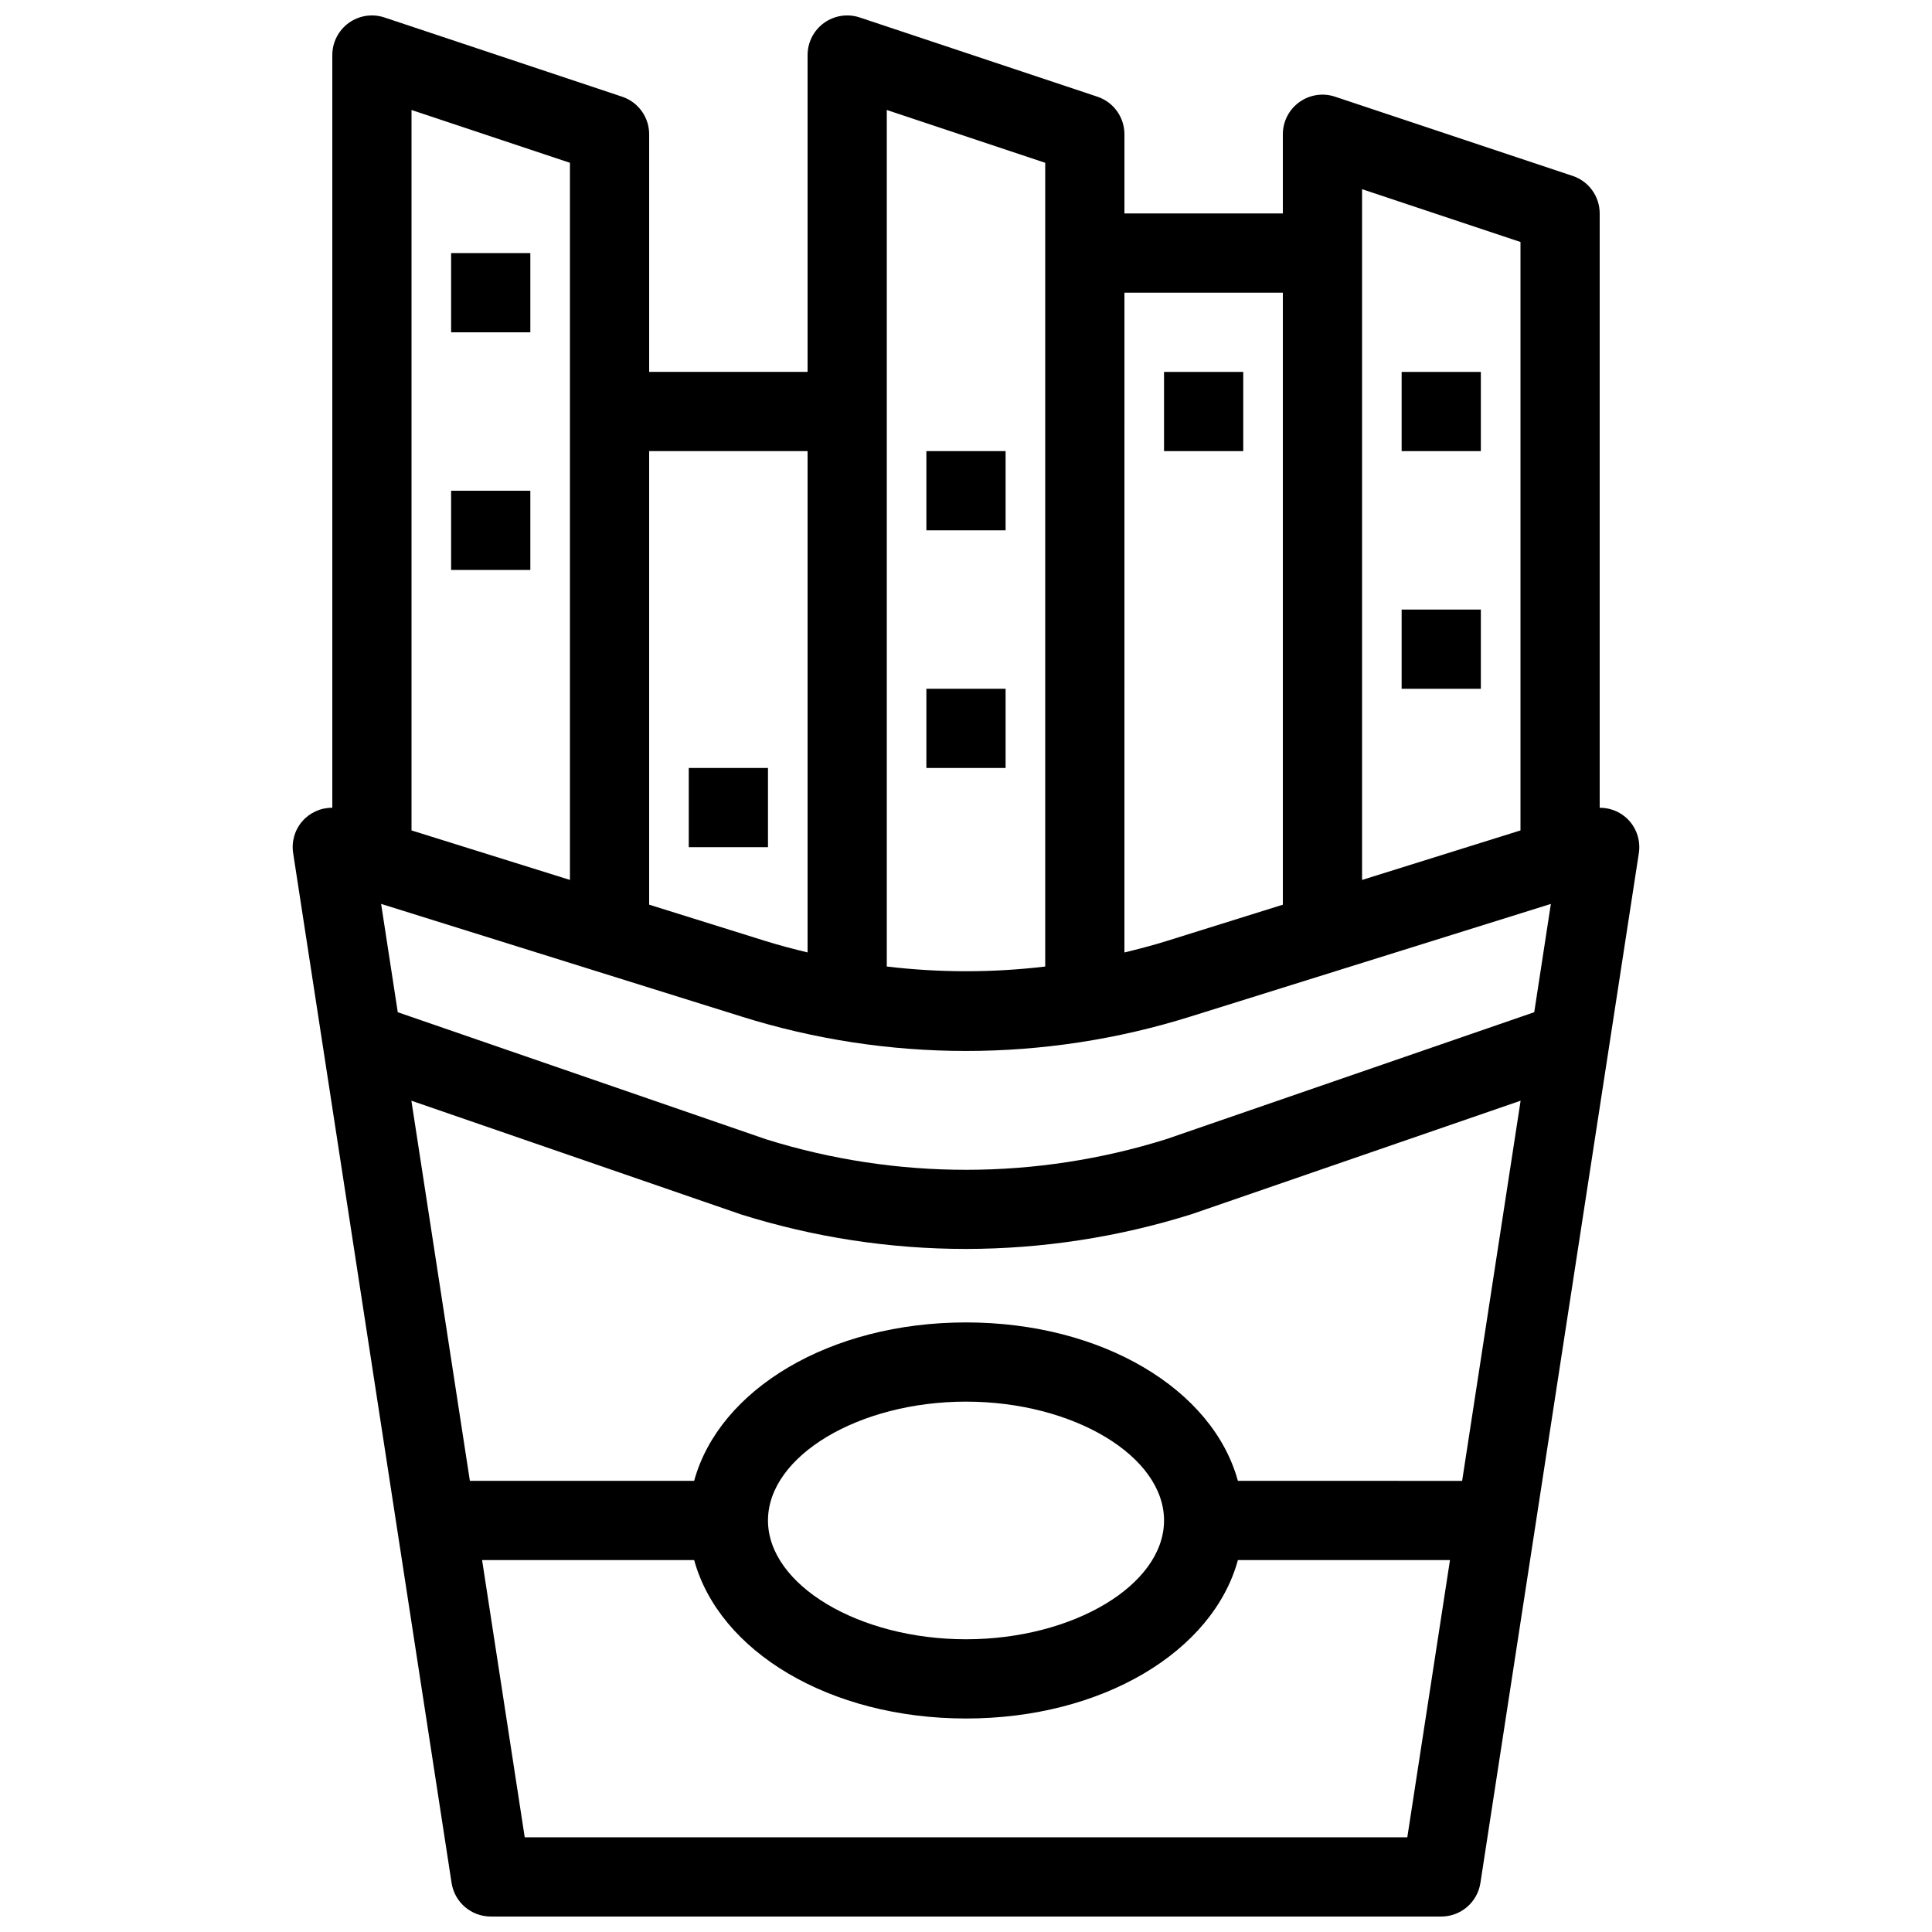
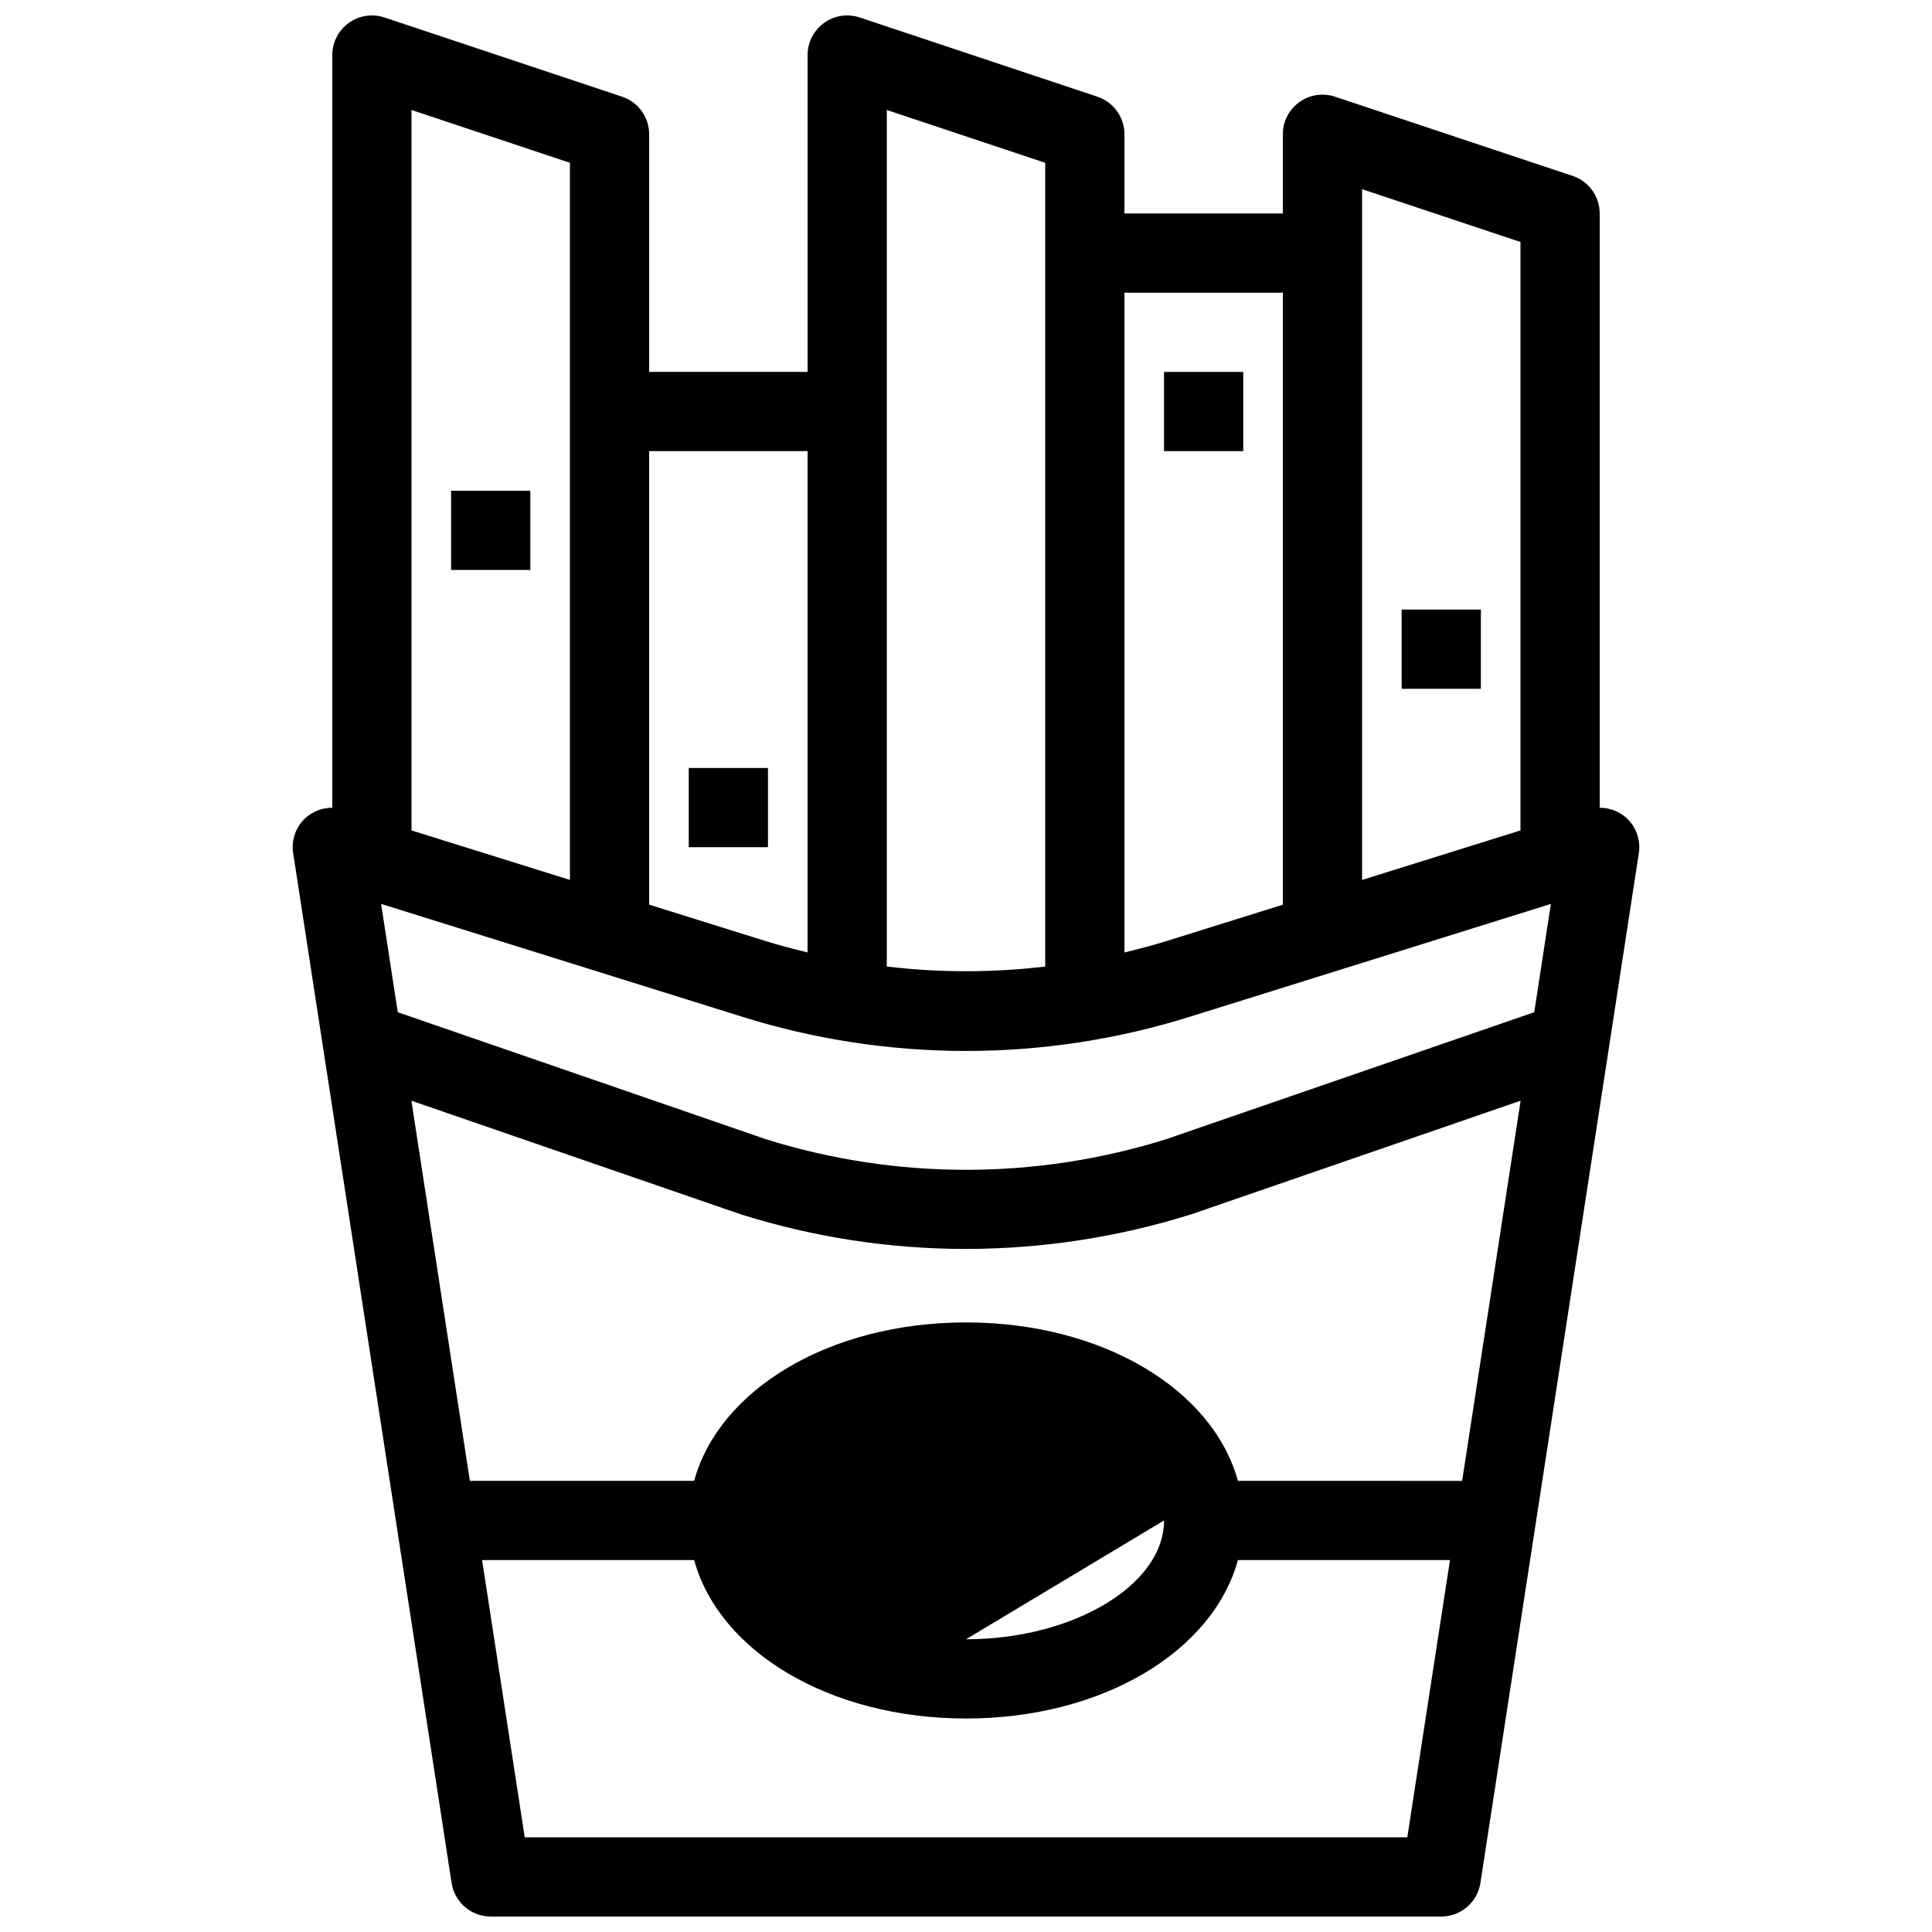
<svg xmlns="http://www.w3.org/2000/svg" width="800px" height="800px" version="1.1" viewBox="144 144 512 512">
  <defs>
    <clipPath id="a">
      <path d="m221 148.09h358v503.81h-358z" />
    </clipPath>
  </defs>
  <g clip-path="url(#a)">
-     <path d="m574.78 360.55c-1.91-1.621-4.34-2.5-6.844-2.481v-157.5c0-4.519-2.887-8.527-7.172-9.957l-62.977-20.992c-3.203-1.066-6.719-0.527-9.457 1.445-2.738 1.973-4.359 5.137-4.363 8.512v20.992h-41.98v-20.992c0-4.519-2.891-8.527-7.176-9.957l-62.977-20.992c-3.203-1.066-6.719-0.527-9.457 1.445-2.734 1.973-4.359 5.137-4.359 8.512v83.969h-41.984v-62.977c0-4.519-2.891-8.527-7.176-9.957l-62.977-20.992c-3.199-1.066-6.719-0.527-9.457 1.445-2.734 1.973-4.359 5.137-4.359 8.512v199.48c-3.062-0.027-5.981 1.293-7.981 3.609-1.996 2.32-2.875 5.402-2.394 8.426l41.984 272.9v-0.004c0.789 5.121 5.195 8.902 10.375 8.902h251.9c5.184 0 9.586-3.781 10.375-8.902l41.984-272.9v0.004c0.551-3.582-0.785-7.191-3.531-9.555zm-102.73 175.89c-6.633-24.23-35.895-41.984-72.047-41.984s-65.418 17.754-72.047 41.984h-59.434l-15.5-100.74 87.492 30.18v-0.004c19.227 6.027 39.258 9.098 59.406 9.109 20.305-0.02 40.488-3.121 59.859-9.207l87.199-30.082-15.5 100.75zm-19.566 10.496c0 17.066-24.031 31.488-52.48 31.488s-52.48-14.422-52.48-31.488 24.031-31.488 52.48-31.488 52.48 14.422 52.48 31.488zm98.105-134.69-97.363 33.59v0.004c-34.547 10.863-71.59 10.898-106.16 0.098l-97.652-33.688-4.414-28.707 95.516 29.852-0.004 0.004c38.727 12.156 80.246 12.156 118.97 0l95.516-29.852zm-45.629-218.11 41.984 13.996v155.94l-41.984 13.121zm-20.992 27.426v162.19l-30.746 9.609c-3.723 1.164-7.477 2.141-11.238 3.055l0.004-174.85zm-104.96-48.418 41.984 13.996v213c-13.945 1.664-28.039 1.664-41.984-0.004zm-20.992 90.402v132.86c-3.762-0.914-7.516-1.891-11.238-3.051l-30.746-9.609v-120.2zm-62.977-76.406v190.05l-41.984-13.121v-190.92zm221.91 443.77h-233.89l-11.301-73.473h56.203c6.633 24.23 35.895 41.984 72.047 41.984s65.418-17.754 72.047-41.984h56.203z" />
+     <path d="m574.78 360.55c-1.91-1.621-4.34-2.5-6.844-2.481v-157.5c0-4.519-2.887-8.527-7.172-9.957l-62.977-20.992c-3.203-1.066-6.719-0.527-9.457 1.445-2.738 1.973-4.359 5.137-4.363 8.512v20.992h-41.98v-20.992c0-4.519-2.891-8.527-7.176-9.957l-62.977-20.992c-3.203-1.066-6.719-0.527-9.457 1.445-2.734 1.973-4.359 5.137-4.359 8.512v83.969h-41.984v-62.977c0-4.519-2.891-8.527-7.176-9.957l-62.977-20.992c-3.199-1.066-6.719-0.527-9.457 1.445-2.734 1.973-4.359 5.137-4.359 8.512v199.48c-3.062-0.027-5.981 1.293-7.981 3.609-1.996 2.32-2.875 5.402-2.394 8.426l41.984 272.9v-0.004c0.789 5.121 5.195 8.902 10.375 8.902h251.9c5.184 0 9.586-3.781 10.375-8.902l41.984-272.9v0.004c0.551-3.582-0.785-7.191-3.531-9.555zm-102.73 175.89c-6.633-24.23-35.895-41.984-72.047-41.984s-65.418 17.754-72.047 41.984h-59.434l-15.5-100.74 87.492 30.18v-0.004c19.227 6.027 39.258 9.098 59.406 9.109 20.305-0.02 40.488-3.121 59.859-9.207l87.199-30.082-15.5 100.75zm-19.566 10.496c0 17.066-24.031 31.488-52.48 31.488zm98.105-134.69-97.363 33.59v0.004c-34.547 10.863-71.59 10.898-106.16 0.098l-97.652-33.688-4.414-28.707 95.516 29.852-0.004 0.004c38.727 12.156 80.246 12.156 118.97 0l95.516-29.852zm-45.629-218.11 41.984 13.996v155.94l-41.984 13.121zm-20.992 27.426v162.19l-30.746 9.609c-3.723 1.164-7.477 2.141-11.238 3.055l0.004-174.85zm-104.96-48.418 41.984 13.996v213c-13.945 1.664-28.039 1.664-41.984-0.004zm-20.992 90.402v132.86c-3.762-0.914-7.516-1.891-11.238-3.051l-30.746-9.609v-120.2zm-62.977-76.406v190.05l-41.984-13.121v-190.92zm221.91 443.77h-233.89l-11.301-73.473h56.203c6.633 24.23 35.895 41.984 72.047 41.984s65.418-17.754 72.047-41.984h56.203z" />
  </g>
-   <path d="m389.5 263.55h20.992v20.992h-20.992z" />
-   <path d="m389.5 326.53h20.992v20.992h-20.992z" />
  <path d="m326.53 347.52h20.992v20.992h-20.992z" />
  <path d="m452.48 242.56h20.992v20.992h-20.992z" />
-   <path d="m515.45 242.56h20.992v20.992h-20.992z" />
  <path d="m515.45 305.54h20.992v20.992h-20.992z" />
-   <path d="m263.55 211.07h20.992v20.992h-20.992z" />
  <path d="m263.55 274.05h20.992v20.992h-20.992z" />
</svg>